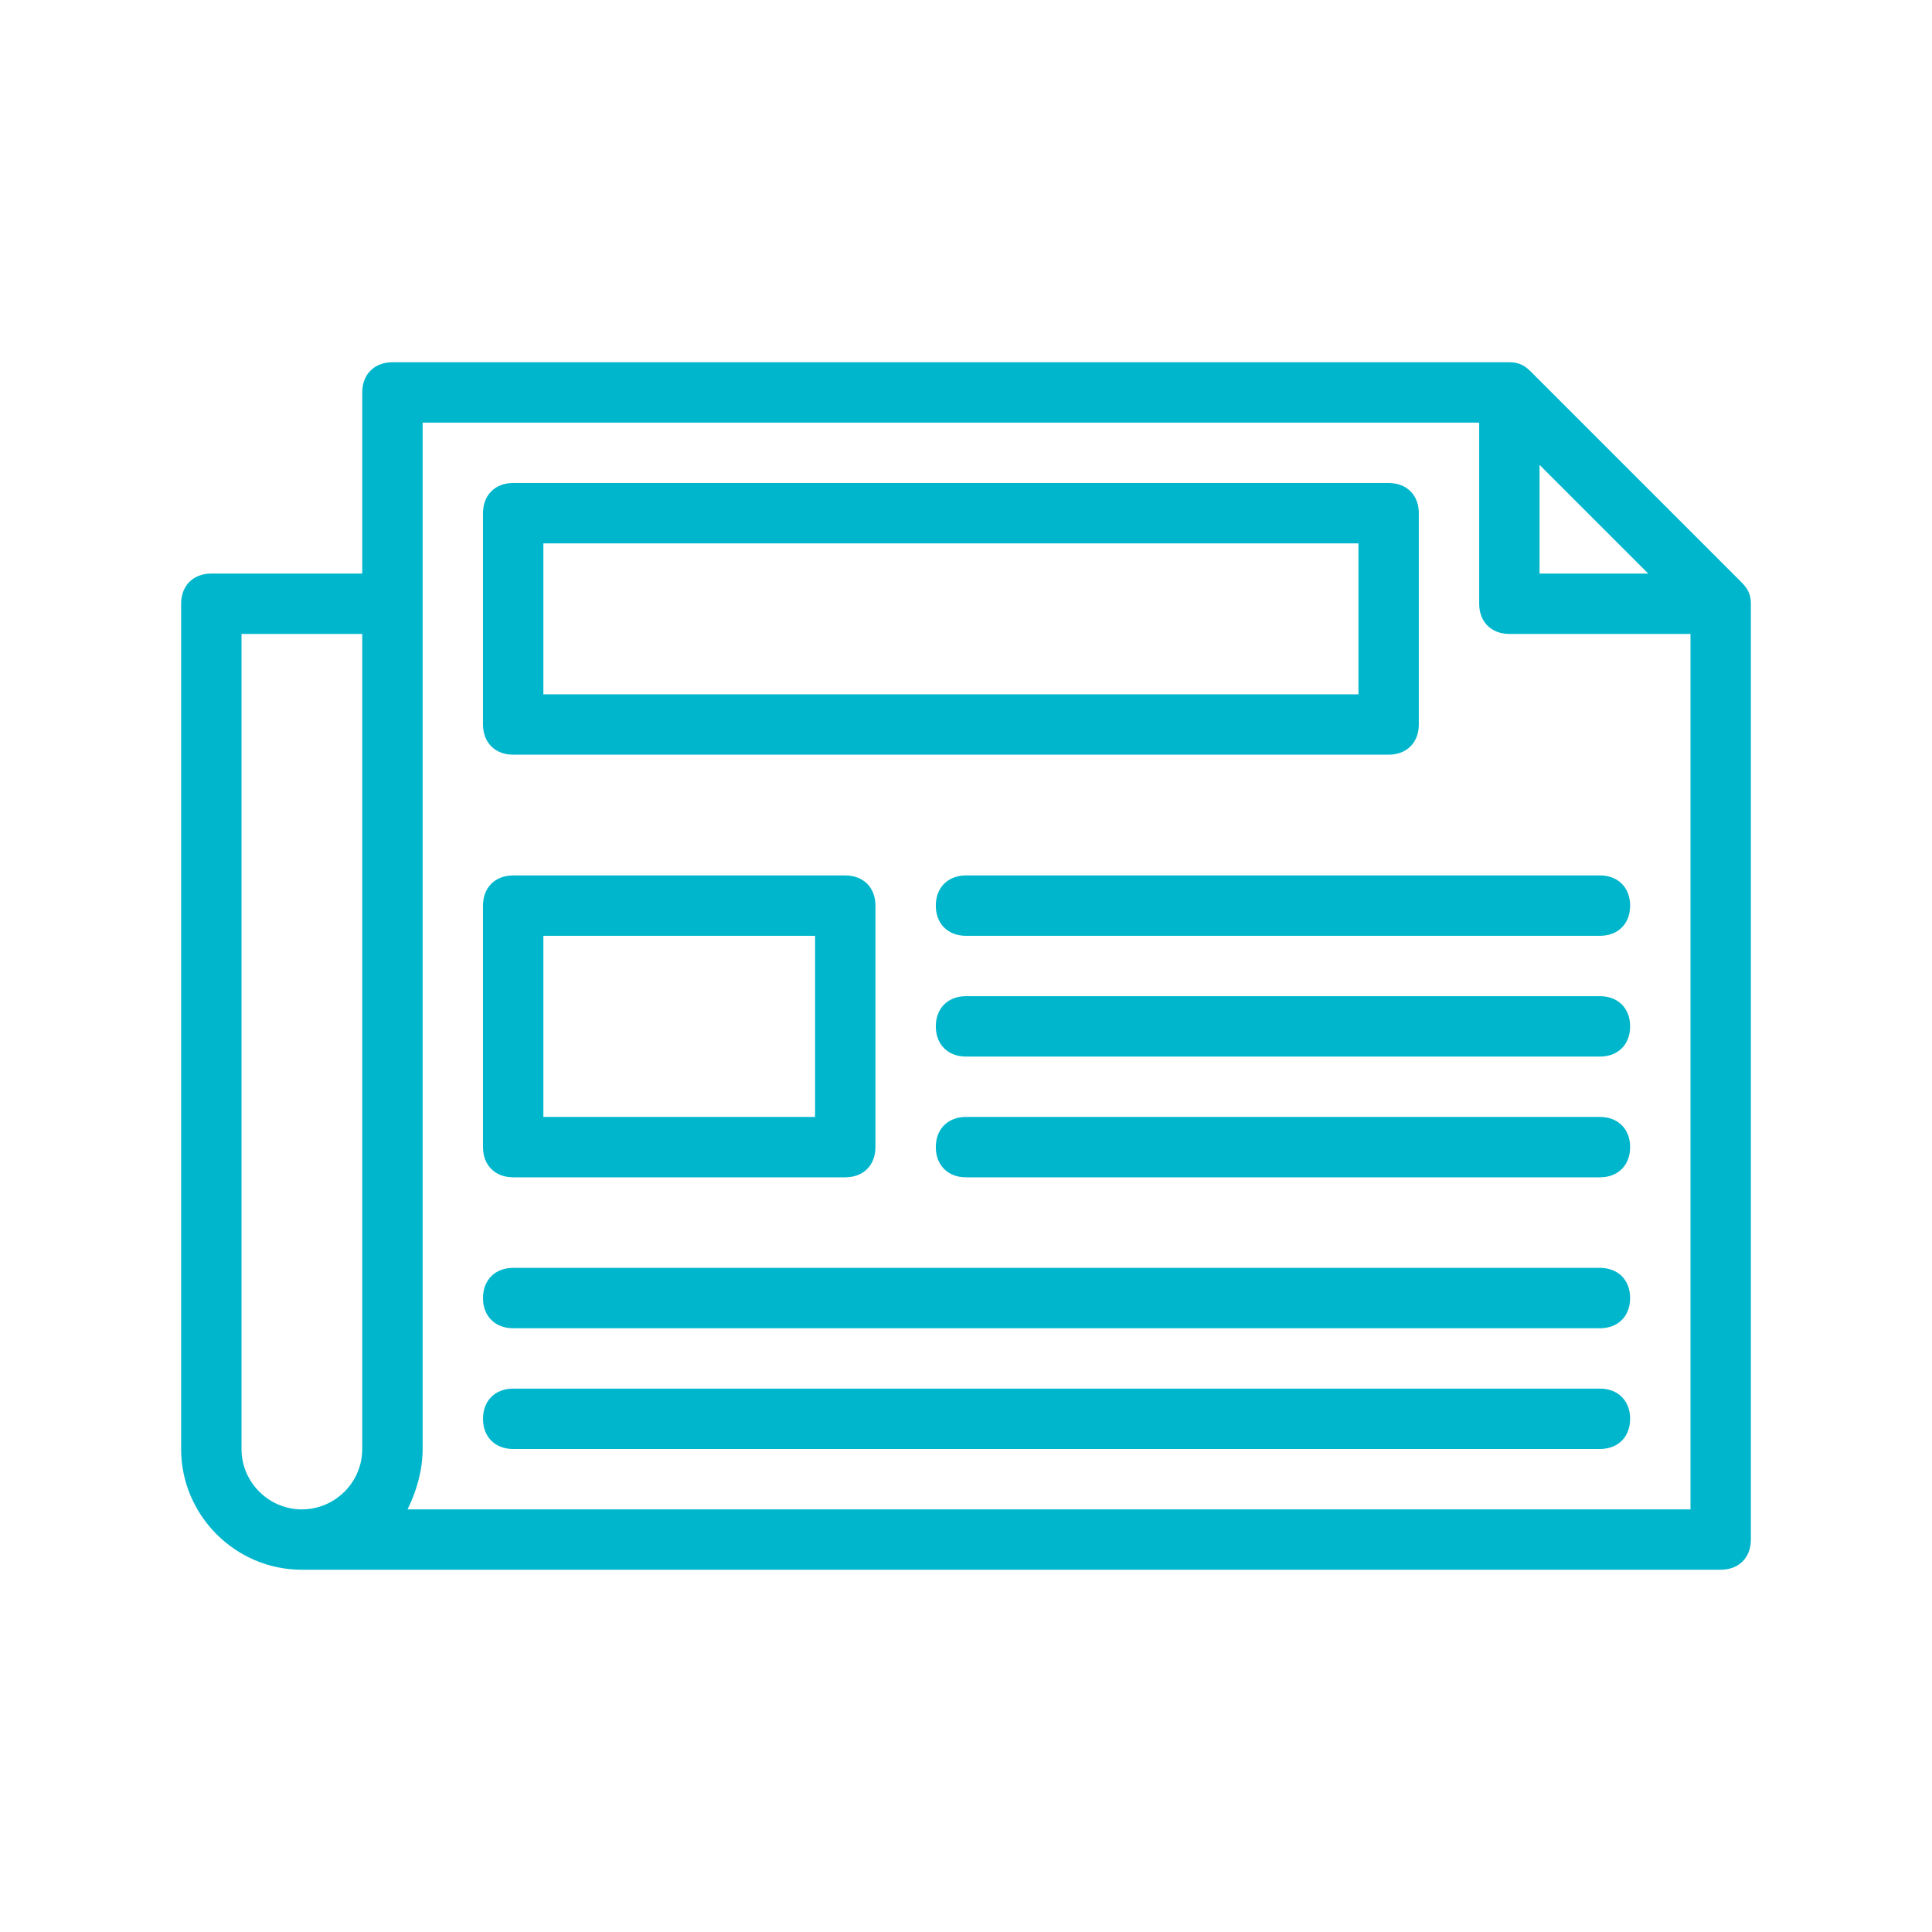
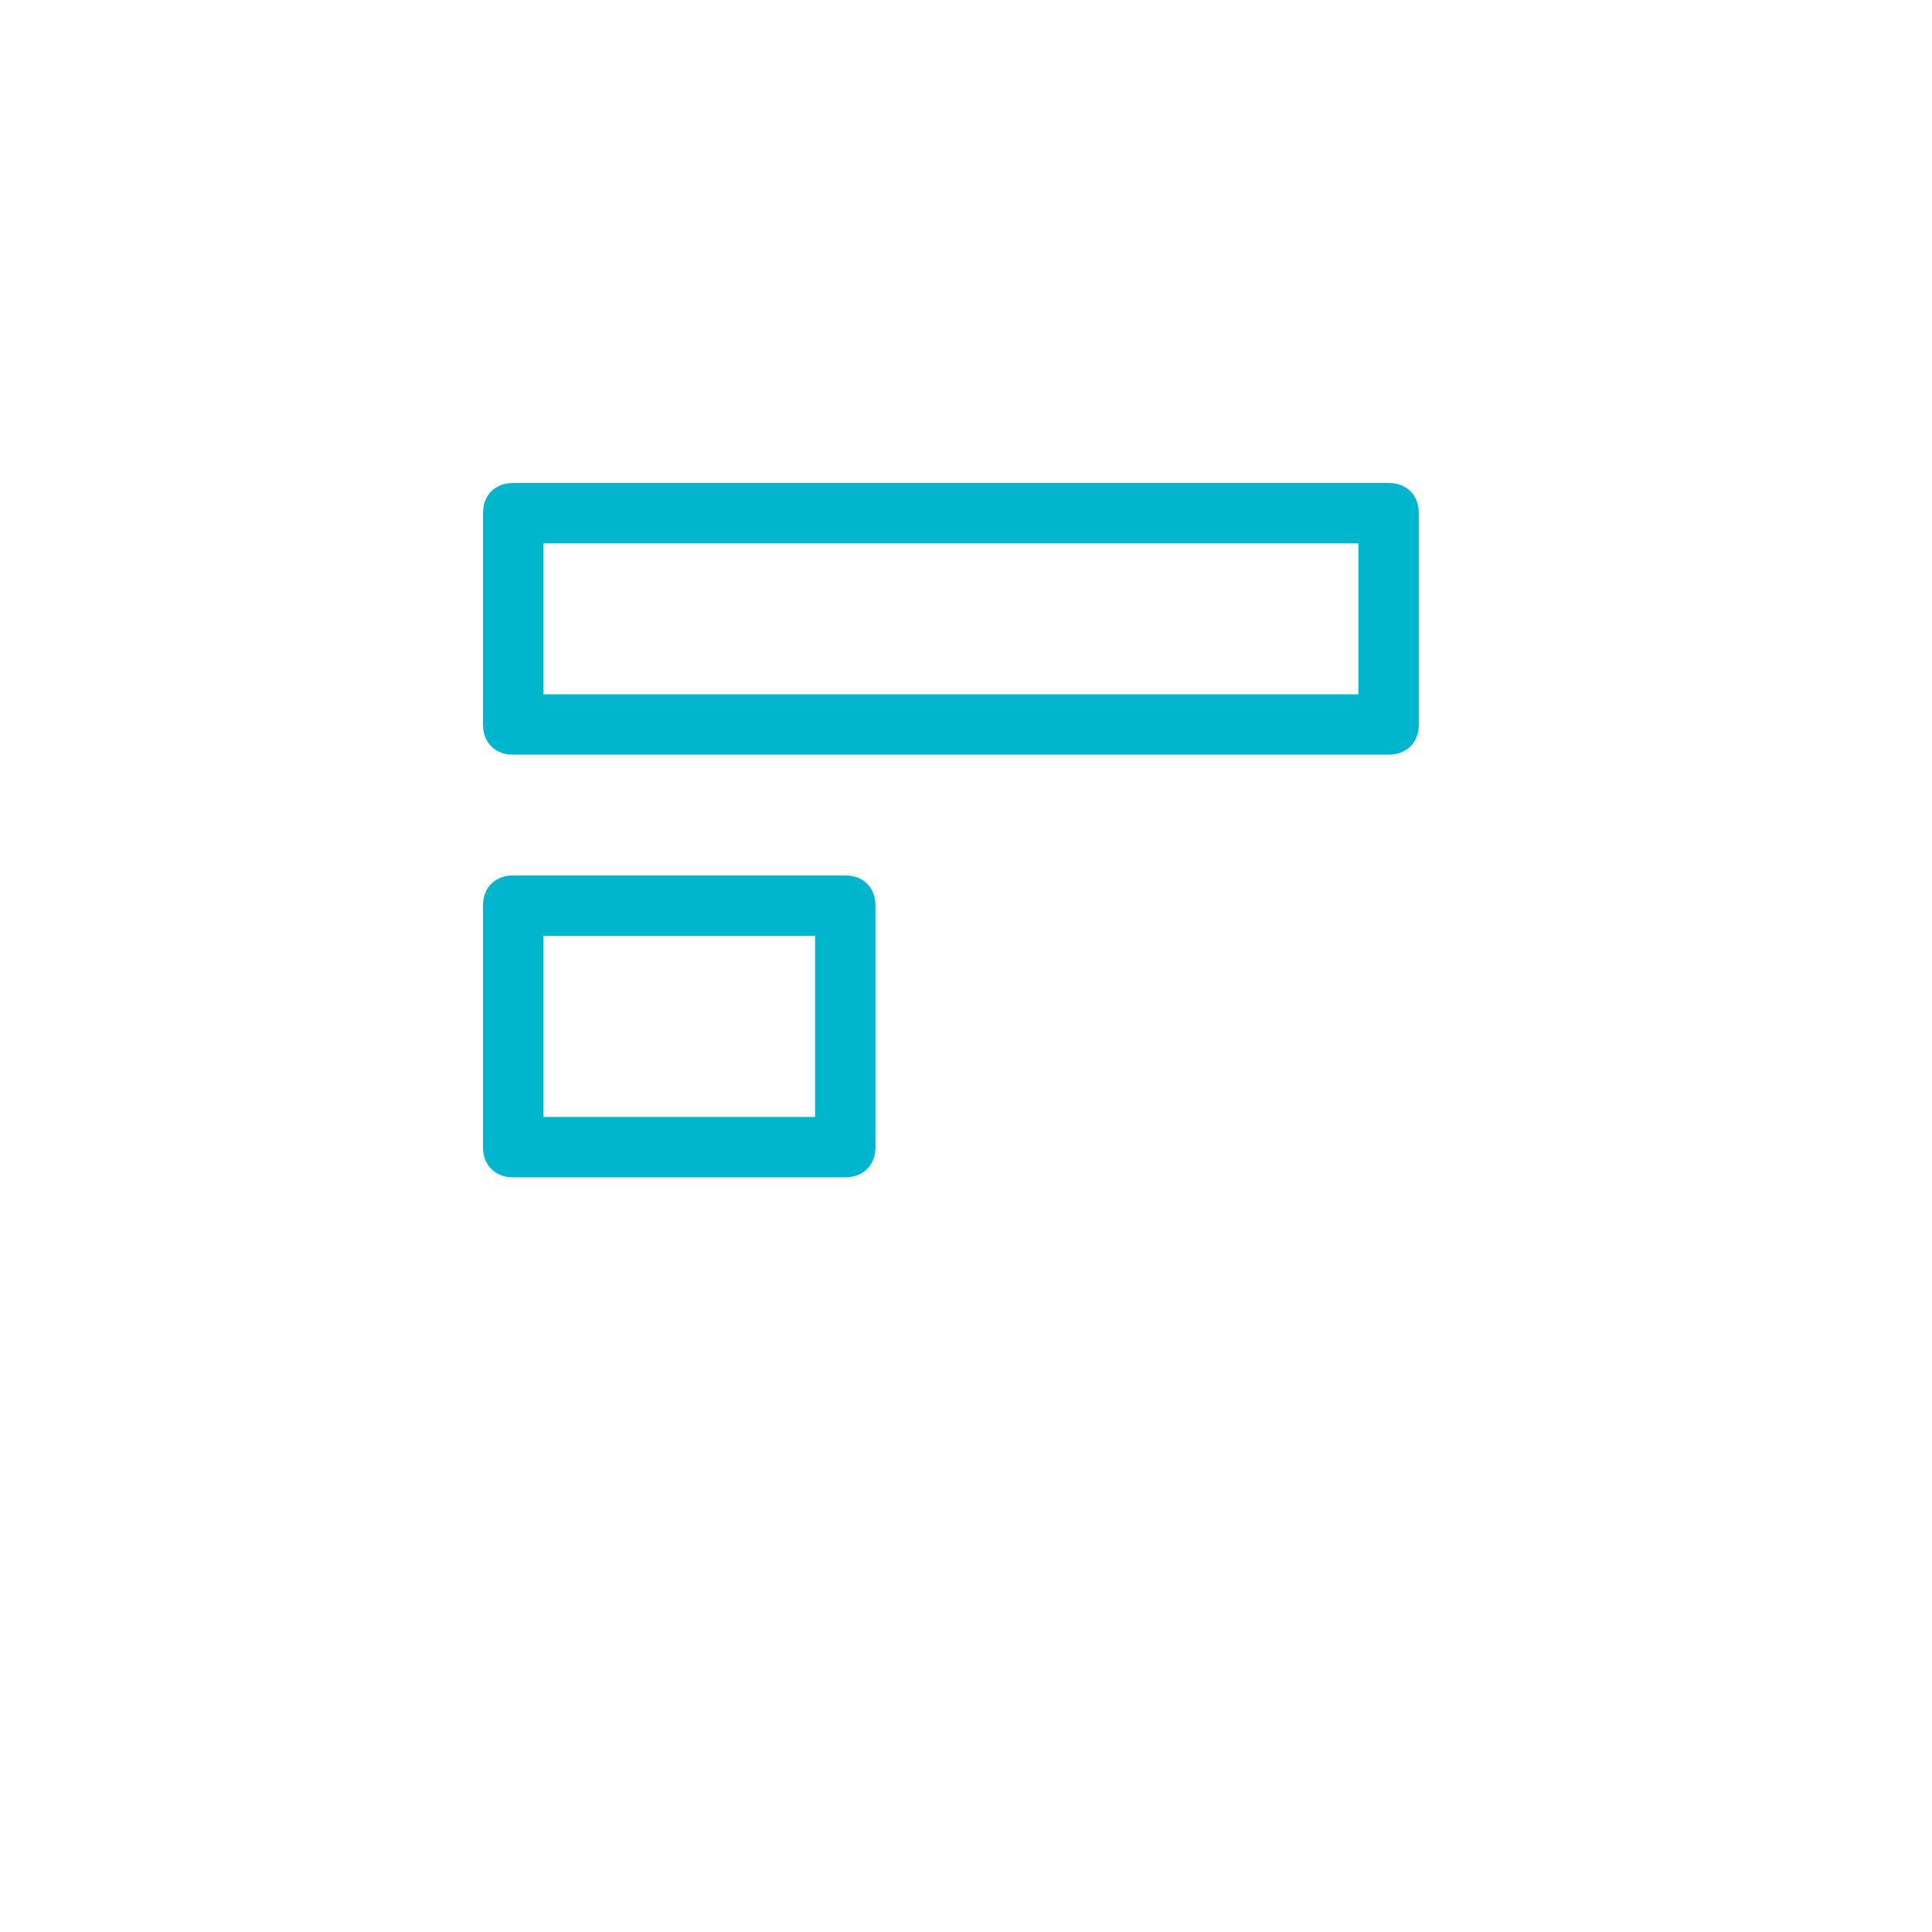
<svg xmlns="http://www.w3.org/2000/svg" id="newspaper" viewBox="0 0 64 64">
  <defs>
    <style>      .st0, .st1 {        fill: #00b6cc;      }      .st1 {        fill-rule: evenodd;      }    </style>
  </defs>
  <path class="st1" d="M16,17c0-.6.4-1,1-1h29c.6,0,1,.4,1,1v7c0,.6-.4,1-1,1h-29c-.6,0-1-.4-1-1v-7ZM18,18v5h27v-5h-27ZM17,29c-.6,0-1,.4-1,1v8c0,.6.4,1,1,1h11c.6,0,1-.4,1-1v-8c0-.6-.4-1-1-1h-11ZM18,37v-6h9v6h-9Z" />
-   <path class="st0" d="M31,30c0-.6.4-1,1-1h21c.6,0,1,.4,1,1s-.4,1-1,1h-21c-.6,0-1-.4-1-1ZM32,33c-.6,0-1,.4-1,1s.4,1,1,1h21c.6,0,1-.4,1-1s-.4-1-1-1h-21ZM31,38c0-.6.4-1,1-1h21c.6,0,1,.4,1,1s-.4,1-1,1h-21c-.6,0-1-.4-1-1ZM17,42c-.6,0-1,.4-1,1s.4,1,1,1h36c.6,0,1-.4,1-1s-.4-1-1-1H17ZM16,47c0-.6.4-1,1-1h36c.6,0,1,.4,1,1s-.4,1-1,1H17c-.6,0-1-.4-1-1Z" />
-   <path class="st1" d="M12,13c0-.6.4-1,1-1h37c.3,0,.5.1.7.3l7,7c.2.2.3.4.3.7v31c0,.6-.4,1-1,1H10c-2.2,0-4-1.8-4-4v-28c0-.6.4-1,1-1h5v-6ZM14,48c0,.7-.2,1.4-.5,2h42.5v-29h-6c-.6,0-1-.4-1-1v-6H14v34ZM10,50c1.1,0,2-.9,2-2v-27h-4v27c0,1.1.9,2,2,2ZM51,15.4l3.6,3.6h-3.6v-3.6Z" />
</svg>